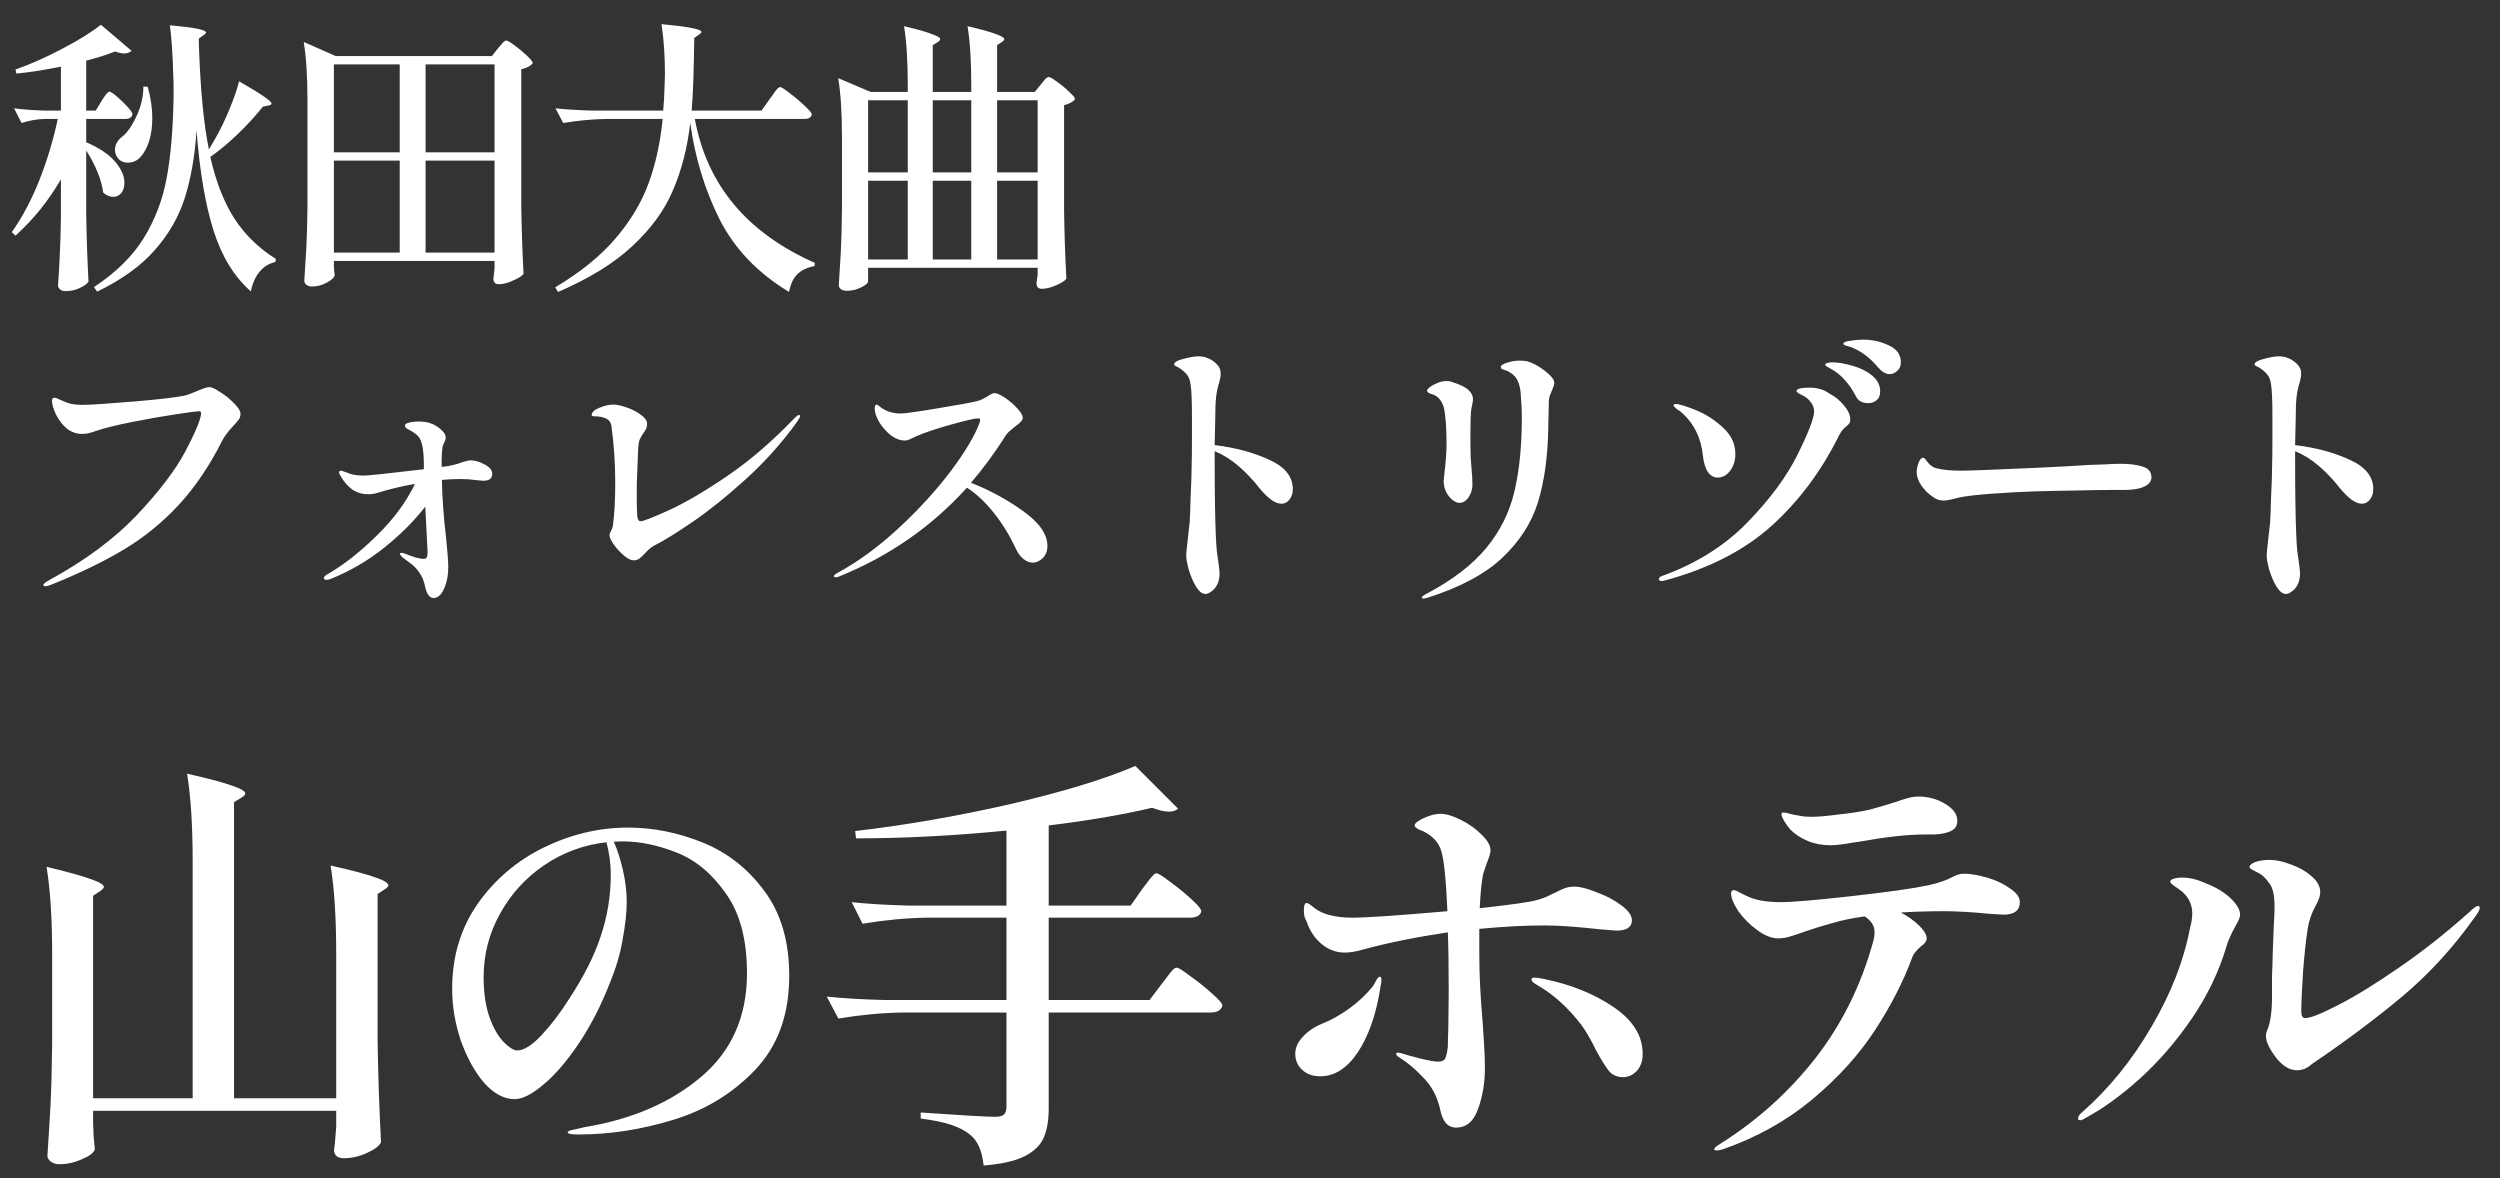
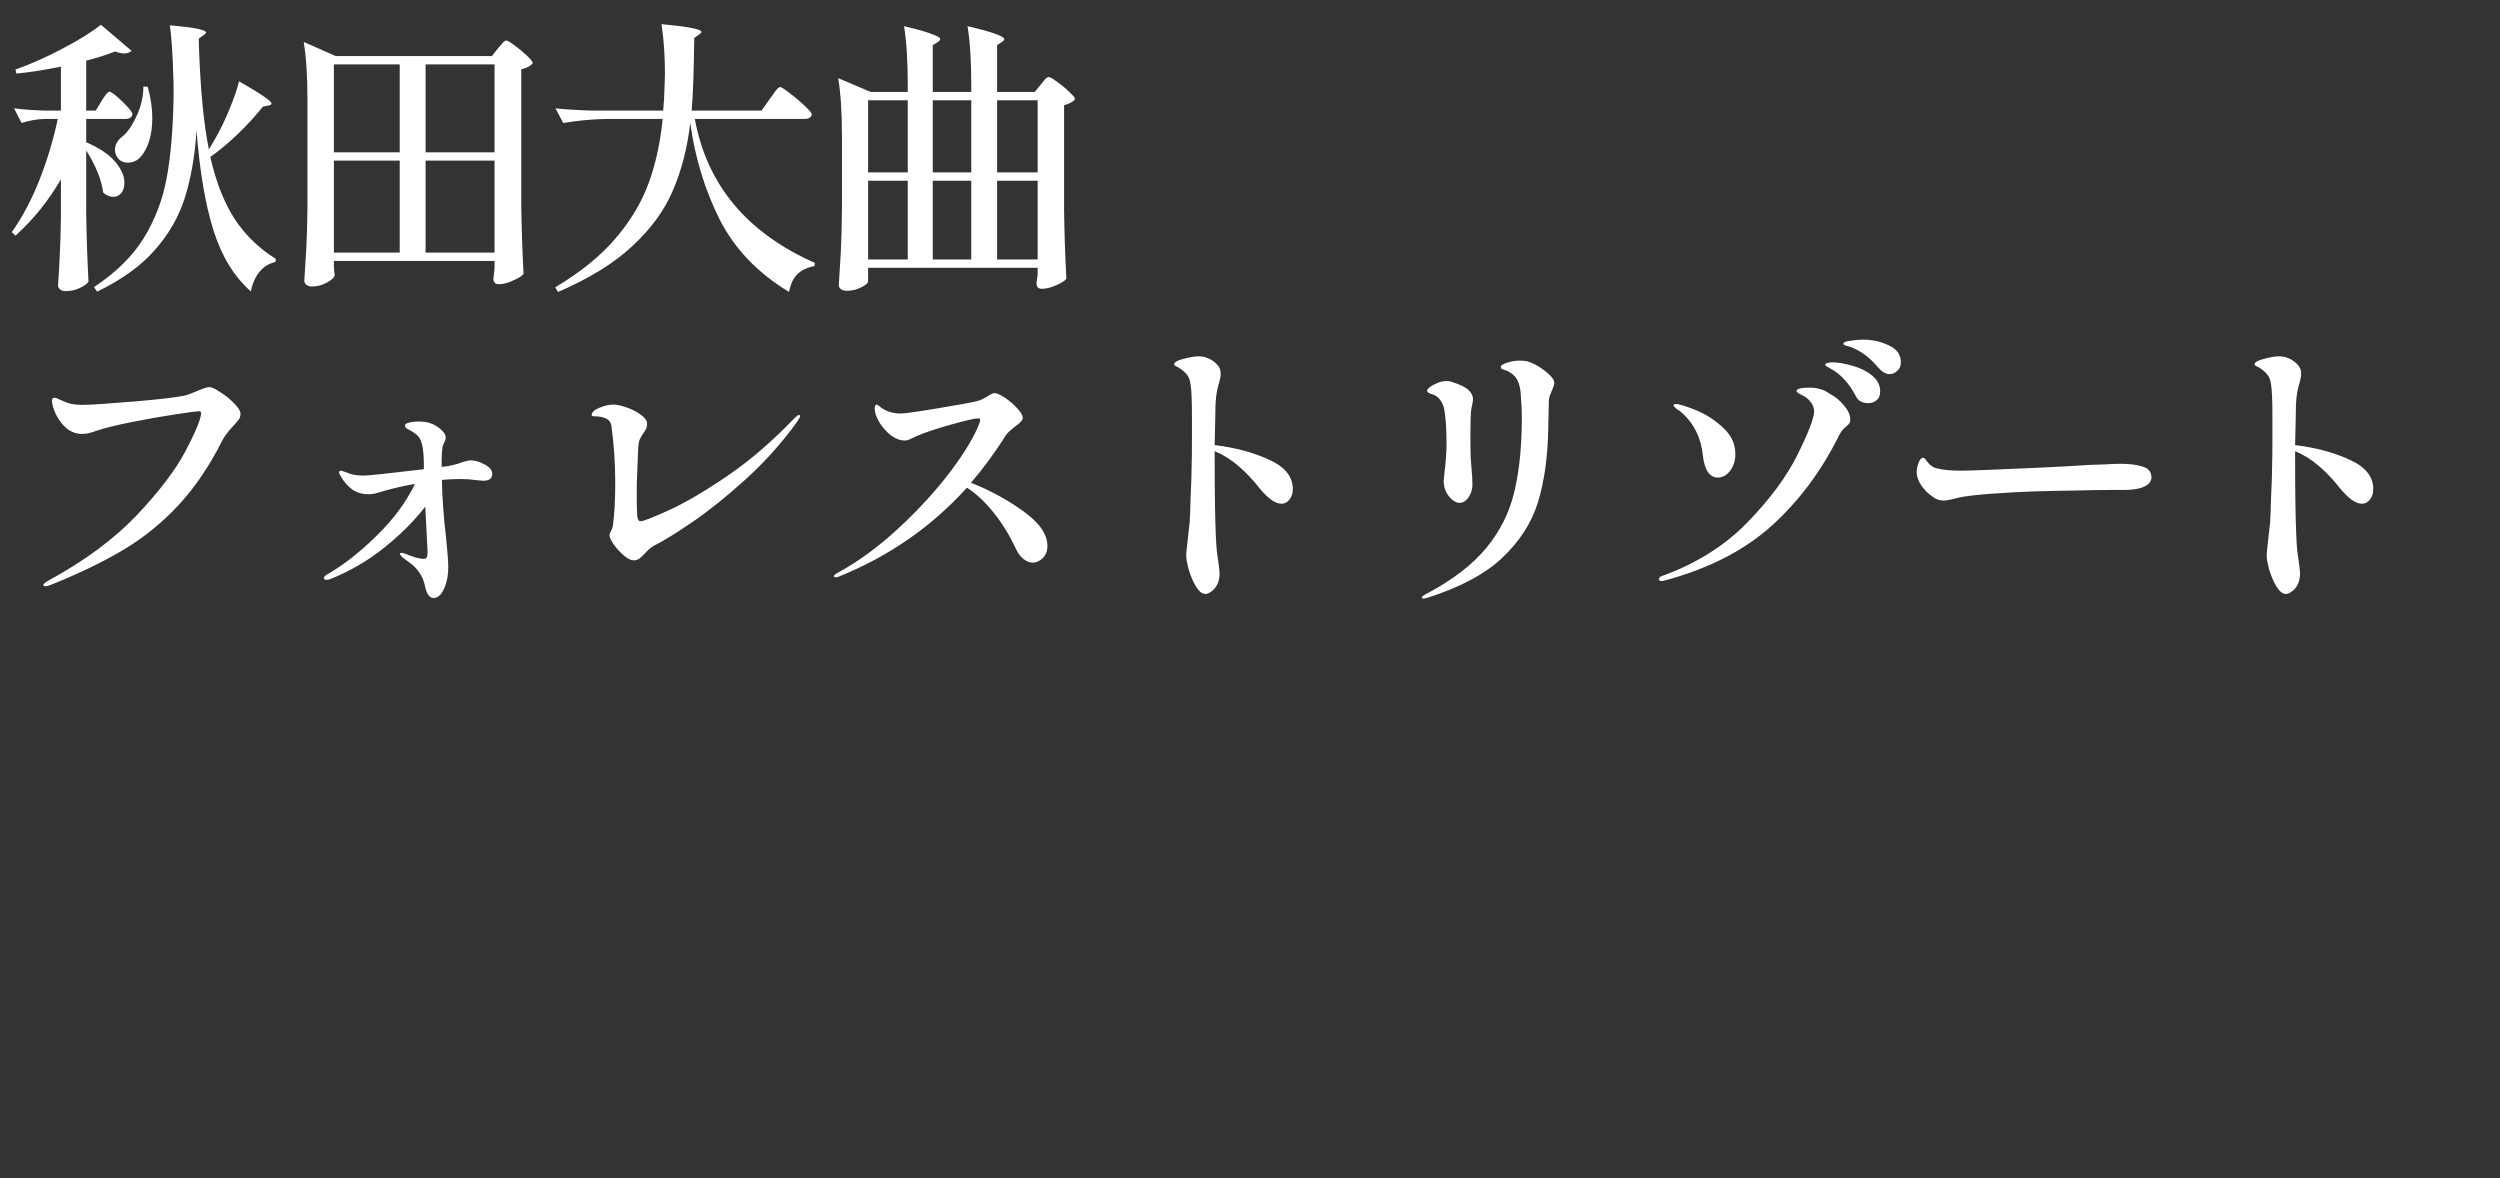
<svg xmlns="http://www.w3.org/2000/svg" width="87" height="41" viewBox="0 0 87 41" fill="none">
  <rect x="0" y="0" width="87" height="41" fill="#333333" stroke="none" />
  <path d="M3.53 3.52C3.55 3.486 3.58 3.44 3.62 3.38C3.667 3.313 3.703 3.266 3.73 3.24C3.757 3.206 3.783 3.19 3.81 3.19C3.85 3.19 3.937 3.246 4.07 3.36C4.203 3.473 4.327 3.593 4.44 3.72C4.553 3.846 4.61 3.933 4.61 3.98C4.583 4.086 4.5 4.14 4.36 4.14H3V4.95C3.46 5.15 3.797 5.376 4.01 5.63C4.223 5.883 4.33 6.126 4.33 6.36C4.33 6.506 4.293 6.626 4.22 6.72C4.147 6.806 4.053 6.85 3.94 6.85C3.813 6.85 3.697 6.8 3.59 6.7C3.563 6.48 3.497 6.24 3.39 5.98C3.283 5.72 3.153 5.473 3 5.24V7.45C3.013 8.276 3.04 9.06 3.08 9.8C3.027 9.88 2.927 9.953 2.78 10.02C2.64 10.093 2.47 10.13 2.27 10.13C2.197 10.13 2.137 10.11 2.09 10.07C2.043 10.03 2.02 9.983 2.02 9.93C2.047 9.57 2.067 9.216 2.08 8.87C2.1 8.523 2.113 8.08 2.12 7.54V6.24C1.693 6.98 1.167 7.633 0.54 8.2L0.41 8.08C0.777 7.56 1.097 6.956 1.37 6.27C1.643 5.576 1.857 4.866 2.01 4.14H1.55C1.29 4.146 1.023 4.193 0.75 4.28L0.49 3.77C0.79 3.81 1.157 3.836 1.59 3.85H2.12V2.32C1.52 2.44 1.003 2.52 0.57 2.56L0.54 2.42C1.067 2.233 1.613 1.99 2.18 1.69C2.753 1.39 3.197 1.113 3.51 0.86L4.58 1.77C4.507 1.83 4.423 1.86 4.33 1.86C4.23 1.86 4.123 1.836 4.01 1.79C3.71 1.91 3.373 2.016 3 2.11V3.85H3.33L3.53 3.52ZM7.51 4.79C7.677 4.496 7.837 4.163 7.99 3.79C8.143 3.416 8.253 3.096 8.32 2.83C8.74 3.07 9.033 3.25 9.2 3.37C9.367 3.483 9.45 3.563 9.45 3.61C9.45 3.636 9.417 3.656 9.35 3.67L9.15 3.71C8.883 4.043 8.59 4.363 8.27 4.67C7.95 4.976 7.633 5.24 7.32 5.46C7.507 6.3 7.78 7.006 8.14 7.58C8.507 8.153 8.993 8.63 9.6 9.01L9.58 9.12C9.36 9.166 9.177 9.28 9.03 9.46C8.883 9.64 8.783 9.866 8.73 10.14C8.15 9.633 7.717 8.926 7.43 8.02C7.143 7.106 6.947 5.946 6.84 4.54C6.78 5.44 6.643 6.223 6.43 6.89C6.217 7.556 5.867 8.163 5.38 8.71C4.9 9.256 4.233 9.736 3.38 10.15L3.27 9.99C4.03 9.49 4.607 8.923 5 8.29C5.393 7.65 5.66 6.953 5.8 6.2C5.94 5.44 6.02 4.516 6.04 3.43C6.047 3.07 6.037 2.62 6.01 2.08C5.983 1.54 5.95 1.14 5.91 0.88C6.75 0.953 7.17 1.036 7.17 1.13C7.17 1.156 7.143 1.186 7.09 1.22L6.92 1.34V1.54C6.973 3.113 7.09 4.333 7.27 5.2L7.51 4.79ZM5.14 3.02C5.247 3.406 5.3 3.77 5.3 4.11C5.3 4.41 5.263 4.676 5.19 4.91C5.117 5.136 5.02 5.316 4.9 5.45C4.78 5.59 4.63 5.66 4.45 5.66C4.27 5.66 4.14 5.586 4.06 5.44C4.02 5.366 4 5.293 4 5.22C4 5.026 4.103 4.856 4.31 4.71C4.483 4.543 4.64 4.3 4.78 3.98C4.92 3.66 4.99 3.336 4.99 3.01L5.14 3.02ZM11.62 9.26C11.627 9.326 11.63 9.386 11.63 9.44C11.637 9.5 11.643 9.54 11.65 9.56C11.637 9.653 11.547 9.743 11.38 9.83C11.22 9.923 11.047 9.97 10.86 9.97C10.78 9.97 10.713 9.95 10.66 9.91C10.613 9.87 10.59 9.823 10.59 9.77C10.617 9.376 10.64 8.996 10.66 8.63C10.68 8.256 10.693 7.77 10.7 7.17V3.51C10.7 2.67 10.657 1.986 10.57 1.46L11.68 1.95H17.12L17.33 1.68C17.363 1.646 17.41 1.593 17.47 1.52C17.53 1.446 17.58 1.41 17.62 1.41C17.66 1.41 17.757 1.466 17.91 1.58C18.063 1.693 18.207 1.813 18.34 1.94C18.473 2.066 18.54 2.153 18.54 2.2C18.473 2.293 18.34 2.363 18.14 2.41V7.18C18.153 8.006 18.18 8.79 18.22 9.53C18.167 9.603 18.047 9.68 17.86 9.76C17.68 9.846 17.513 9.89 17.36 9.89C17.233 9.89 17.17 9.823 17.17 9.69C17.17 9.69 17.183 9.576 17.21 9.35V9.08H11.62V9.26ZM13.91 5.3V2.24H11.62V5.3H13.91ZM17.21 5.3V2.24H14.81V5.3H17.21ZM13.91 5.59H11.62V8.79H13.91V5.59ZM14.81 5.59V8.79H17.21V5.59H14.81ZM26.79 3.44C26.823 3.4 26.867 3.34 26.92 3.26C26.973 3.18 27.017 3.123 27.05 3.09C27.09 3.05 27.123 3.03 27.15 3.03C27.19 3.03 27.3 3.1 27.48 3.24C27.667 3.38 27.84 3.526 28 3.68C28.167 3.833 28.25 3.933 28.25 3.98C28.23 4.086 28.143 4.14 27.99 4.14H24.18C24.6 6.433 25.993 8.103 28.36 9.15L28.34 9.26C28.093 9.306 27.897 9.4 27.75 9.54C27.603 9.686 27.507 9.893 27.46 10.16C26.367 9.5 25.56 8.656 25.04 7.63C24.527 6.603 24.187 5.486 24.02 4.28C23.92 5.146 23.72 5.926 23.42 6.62C23.127 7.313 22.657 7.96 22.01 8.56C21.37 9.16 20.507 9.693 19.42 10.16L19.32 10C20.193 9.48 20.89 8.916 21.41 8.31C21.937 7.696 22.323 7.053 22.57 6.38C22.817 5.706 22.98 4.96 23.06 4.14H21.1C20.627 4.146 20.127 4.193 19.6 4.28L19.33 3.77C19.697 3.81 20.14 3.836 20.66 3.85H23.08C23.1 3.65 23.117 3.34 23.13 2.92L23.14 2.57C23.14 1.943 23.1 1.366 23.02 0.84C23.947 0.926 24.41 1.016 24.41 1.11C24.41 1.136 24.383 1.166 24.33 1.2L24.16 1.32C24.147 2.466 24.117 3.31 24.07 3.85H26.5L26.79 3.44ZM36.22 2.94C36.24 2.92 36.27 2.883 36.31 2.83C36.35 2.776 36.383 2.74 36.41 2.72C36.443 2.693 36.473 2.68 36.5 2.68C36.54 2.68 36.637 2.736 36.79 2.85C36.943 2.956 37.083 3.073 37.21 3.2C37.343 3.32 37.41 3.403 37.41 3.45C37.357 3.536 37.23 3.606 37.03 3.66V7.35C37.043 8.176 37.07 8.96 37.11 9.7C37.057 9.773 36.937 9.85 36.75 9.93C36.57 10.01 36.403 10.05 36.25 10.05C36.13 10.05 36.07 9.983 36.07 9.85C36.07 9.85 36.083 9.756 36.11 9.57V9.32H30.21V9.79C30.21 9.85 30.13 9.92 29.97 10C29.81 10.08 29.64 10.12 29.46 10.12C29.38 10.12 29.313 10.1 29.26 10.06C29.213 10.02 29.19 9.973 29.19 9.92C29.217 9.526 29.24 9.146 29.26 8.78C29.28 8.406 29.293 7.92 29.3 7.32V4.77C29.3 3.93 29.257 3.246 29.17 2.72L30.3 3.2H31.59V2.96C31.59 2.12 31.547 1.436 31.46 0.91C31.933 1.023 32.26 1.116 32.44 1.19C32.627 1.256 32.72 1.313 32.72 1.36C32.72 1.393 32.693 1.426 32.64 1.46L32.46 1.57V3.2H33.8V2.96C33.8 2.12 33.757 1.436 33.67 0.91C34.15 1.023 34.483 1.116 34.67 1.19C34.857 1.256 34.95 1.316 34.95 1.37C34.95 1.39 34.923 1.42 34.87 1.46L34.7 1.57V3.2H36.01L36.22 2.94ZM31.59 6V3.49H30.21V6H31.59ZM33.8 6V3.49H32.46V6H33.8ZM36.11 6V3.49H34.7V6H36.11ZM31.59 6.29H30.21V9.03H31.59V6.29ZM33.8 9.03V6.29H32.46V9.03H33.8ZM34.7 6.29V9.03H36.11V6.29H34.7ZM1.58 20.4C1.533 20.4 1.51 20.387 1.51 20.36C1.51 20.32 1.577 20.263 1.71 20.19C2.957 19.51 3.973 18.756 4.76 17.93C5.547 17.096 6.113 16.35 6.46 15.69C6.807 15.03 6.987 14.593 7 14.38C7 14.333 6.973 14.31 6.92 14.31C6.86 14.31 6.587 14.347 6.1 14.42C5.62 14.493 5.11 14.583 4.57 14.69C4.037 14.796 3.603 14.906 3.27 15.02C3.13 15.073 2.993 15.1 2.86 15.1C2.66 15.1 2.48 15.037 2.32 14.91C2.173 14.783 2.05 14.623 1.95 14.43C1.857 14.23 1.81 14.07 1.81 13.95C1.81 13.877 1.837 13.84 1.89 13.84C1.93 13.84 2.003 13.867 2.11 13.92C2.27 13.993 2.4 14.04 2.5 14.06C2.607 14.08 2.727 14.09 2.86 14.09C3.127 14.09 3.737 14.05 4.69 13.97C5.643 13.89 6.243 13.816 6.49 13.75C6.577 13.723 6.69 13.68 6.83 13.62C7.057 13.52 7.21 13.47 7.29 13.47C7.363 13.47 7.49 13.53 7.67 13.65C7.85 13.763 8.01 13.893 8.15 14.04C8.297 14.187 8.37 14.306 8.37 14.4C8.37 14.473 8.35 14.54 8.31 14.6C8.27 14.653 8.203 14.73 8.11 14.83C7.937 15.017 7.813 15.18 7.74 15.32C7.3 16.2 6.793 16.95 6.22 17.57C5.653 18.183 5.013 18.703 4.3 19.13C3.587 19.556 2.737 19.966 1.75 20.36C1.677 20.387 1.62 20.4 1.58 20.4ZM16.37 16.02C16.523 16.02 16.687 16.067 16.86 16.16C17.04 16.253 17.13 16.363 17.13 16.49C17.13 16.65 17.027 16.73 16.82 16.73C16.787 16.73 16.71 16.723 16.59 16.71C16.403 16.683 16.22 16.67 16.04 16.67C15.82 16.67 15.6 16.68 15.38 16.7V16.74C15.387 17.3 15.433 17.947 15.52 18.68C15.573 19.2 15.6 19.547 15.6 19.72C15.6 20.02 15.55 20.276 15.45 20.49C15.357 20.703 15.237 20.81 15.09 20.81C15.023 20.81 14.97 20.783 14.93 20.73C14.897 20.697 14.87 20.653 14.85 20.6C14.83 20.553 14.813 20.5 14.8 20.44C14.78 20.34 14.753 20.247 14.72 20.16C14.687 20.073 14.633 19.98 14.56 19.88C14.48 19.767 14.377 19.666 14.25 19.58C14.13 19.493 14.047 19.43 14 19.39C13.947 19.337 13.92 19.3 13.92 19.28C13.92 19.253 13.94 19.24 13.98 19.24C14.013 19.24 14.053 19.25 14.1 19.27C14.213 19.317 14.333 19.36 14.46 19.4C14.587 19.433 14.677 19.45 14.73 19.45C14.79 19.45 14.83 19.433 14.85 19.4C14.87 19.36 14.88 19.3 14.88 19.22L14.86 18.82L14.8 17.63C14.42 18.123 13.943 18.6 13.37 19.06C12.803 19.513 12.18 19.877 11.5 20.15C11.447 20.17 11.397 20.18 11.35 20.18C11.323 20.18 11.303 20.173 11.29 20.16C11.277 20.146 11.27 20.133 11.27 20.12C11.27 20.08 11.303 20.04 11.37 20C11.95 19.666 12.53 19.213 13.11 18.64C13.697 18.067 14.14 17.466 14.44 16.84C13.98 16.92 13.547 17.023 13.14 17.15C13.04 17.183 12.927 17.2 12.8 17.2C12.613 17.2 12.44 17.15 12.28 17.05C12.127 16.943 11.993 16.797 11.88 16.61C11.827 16.537 11.8 16.48 11.8 16.44C11.8 16.4 11.82 16.38 11.86 16.38C11.887 16.38 11.913 16.387 11.94 16.4C11.973 16.413 12.013 16.427 12.06 16.44C12.207 16.513 12.403 16.55 12.65 16.55C12.817 16.55 13.517 16.477 14.75 16.33V16.19C14.75 15.95 14.737 15.746 14.71 15.58C14.683 15.413 14.633 15.283 14.56 15.19C14.48 15.103 14.373 15.027 14.24 14.96C14.14 14.913 14.09 14.863 14.09 14.81C14.097 14.763 14.143 14.73 14.23 14.71C14.317 14.683 14.43 14.67 14.57 14.67C14.737 14.67 14.873 14.69 14.98 14.73C15.087 14.763 15.193 14.823 15.3 14.91C15.44 15.017 15.51 15.123 15.51 15.23C15.51 15.283 15.497 15.333 15.47 15.38C15.437 15.44 15.413 15.496 15.4 15.55C15.393 15.603 15.387 15.67 15.38 15.75C15.367 15.957 15.363 16.123 15.37 16.25C15.55 16.23 15.67 16.21 15.73 16.19C15.863 16.163 15.987 16.127 16.1 16.08C16.233 16.04 16.323 16.02 16.37 16.02ZM22.05 19.5C21.957 19.5 21.843 19.443 21.71 19.33C21.577 19.216 21.46 19.09 21.36 18.95C21.26 18.803 21.21 18.697 21.21 18.63C21.21 18.59 21.227 18.54 21.26 18.48C21.3 18.413 21.323 18.35 21.33 18.29C21.383 17.896 21.41 17.4 21.41 16.8C21.41 16.133 21.367 15.48 21.28 14.84C21.26 14.7 21.193 14.607 21.08 14.56C20.973 14.513 20.86 14.49 20.74 14.49C20.64 14.49 20.59 14.476 20.59 14.45C20.59 14.35 20.68 14.263 20.86 14.19C21.04 14.117 21.197 14.08 21.33 14.08C21.463 14.08 21.623 14.113 21.81 14.18C22.003 14.246 22.17 14.333 22.31 14.44C22.45 14.54 22.52 14.643 22.52 14.75C22.52 14.81 22.51 14.863 22.49 14.91C22.47 14.957 22.437 15.01 22.39 15.07C22.337 15.15 22.293 15.226 22.26 15.3C22.233 15.373 22.217 15.463 22.21 15.57L22.19 16.07L22.16 16.84V17.38C22.16 17.593 22.163 17.743 22.17 17.83C22.17 18.037 22.21 18.14 22.29 18.14C22.383 18.14 22.717 18.01 23.29 17.75C23.87 17.483 24.55 17.083 25.33 16.55C26.11 16.017 26.88 15.353 27.64 14.56C27.72 14.48 27.777 14.44 27.81 14.44C27.83 14.44 27.84 14.457 27.84 14.49C27.84 14.51 27.827 14.54 27.8 14.58C27.78 14.62 27.757 14.656 27.73 14.69C27.217 15.403 26.63 16.06 25.97 16.66C25.31 17.26 24.693 17.756 24.12 18.15C23.547 18.543 23.093 18.823 22.76 18.99C22.653 19.05 22.55 19.137 22.45 19.25C22.377 19.33 22.31 19.393 22.25 19.44C22.19 19.48 22.123 19.5 22.05 19.5ZM33.79 16.8C34.45 17.06 35.057 17.39 35.61 17.79C36.17 18.19 36.45 18.593 36.45 19C36.45 19.173 36.397 19.313 36.29 19.42C36.183 19.526 36.067 19.58 35.94 19.58C35.827 19.58 35.713 19.533 35.6 19.44C35.493 19.346 35.403 19.216 35.33 19.05C35.123 18.61 34.873 18.206 34.58 17.84C34.287 17.473 33.977 17.183 33.65 16.97C32.423 18.33 30.933 19.363 29.18 20.07C29.14 20.083 29.107 20.09 29.08 20.09C29.04 20.09 29.02 20.076 29.02 20.05C29.02 20.023 29.06 19.986 29.14 19.94C29.853 19.553 30.557 19.04 31.25 18.4C31.95 17.753 32.553 17.096 33.06 16.43C33.567 15.757 33.907 15.193 34.08 14.74C34.1 14.68 34.11 14.636 34.11 14.61C34.11 14.576 34.083 14.56 34.03 14.56C33.923 14.56 33.607 14.633 33.08 14.78C32.56 14.927 32.18 15.053 31.94 15.16C31.887 15.18 31.813 15.213 31.72 15.26C31.633 15.306 31.557 15.33 31.49 15.33C31.323 15.33 31.157 15.267 30.99 15.14C30.83 15.007 30.697 14.853 30.59 14.68C30.49 14.5 30.44 14.347 30.44 14.22C30.44 14.127 30.463 14.08 30.51 14.08C30.53 14.08 30.57 14.107 30.63 14.16C30.69 14.207 30.753 14.246 30.82 14.28C30.98 14.353 31.157 14.39 31.35 14.39C31.483 14.39 31.91 14.33 32.63 14.21C33.357 14.09 33.813 14.007 34 13.96C34.107 13.933 34.23 13.877 34.37 13.79C34.483 13.716 34.56 13.68 34.6 13.68C34.687 13.68 34.81 13.733 34.97 13.84C35.13 13.947 35.273 14.07 35.4 14.21C35.527 14.343 35.59 14.453 35.59 14.54C35.59 14.586 35.567 14.633 35.52 14.68C35.48 14.726 35.417 14.78 35.33 14.84C35.27 14.886 35.21 14.937 35.15 14.99C35.09 15.037 35.043 15.086 35.01 15.14C34.617 15.76 34.21 16.313 33.79 16.8ZM42.27 15.49C42.99 15.576 43.623 15.746 44.17 16C44.717 16.247 44.99 16.587 44.99 17.02C44.99 17.166 44.95 17.29 44.87 17.39C44.797 17.483 44.703 17.53 44.59 17.53C44.383 17.53 44.133 17.353 43.84 17C43.593 16.686 43.343 16.423 43.09 16.21C42.843 15.996 42.57 15.826 42.27 15.7V15.83C42.27 16.556 42.273 17.1 42.28 17.46C42.293 18.353 42.317 18.94 42.35 19.22C42.41 19.607 42.44 19.853 42.44 19.96C42.44 20.107 42.413 20.233 42.36 20.34C42.307 20.447 42.24 20.526 42.16 20.58C42.08 20.64 42.01 20.67 41.95 20.67C41.837 20.67 41.727 20.583 41.62 20.41C41.52 20.243 41.437 20.05 41.37 19.83C41.31 19.61 41.28 19.443 41.28 19.33C41.28 19.283 41.293 19.14 41.32 18.9C41.36 18.553 41.387 18.313 41.4 18.18C41.413 17.98 41.423 17.716 41.43 17.39C41.443 17.056 41.453 16.813 41.46 16.66L41.47 16.18C41.477 15.973 41.48 15.673 41.48 15.28V14.48C41.48 13.927 41.463 13.553 41.43 13.36C41.41 13.213 41.363 13.1 41.29 13.02C41.223 12.94 41.127 12.86 41 12.78C40.98 12.773 40.95 12.76 40.91 12.74C40.877 12.72 40.86 12.7 40.86 12.68C40.86 12.607 40.967 12.543 41.18 12.49C41.4 12.43 41.577 12.4 41.71 12.4C41.95 12.4 42.163 12.493 42.35 12.68C42.437 12.767 42.48 12.873 42.48 13C42.48 13.086 42.463 13.187 42.43 13.3C42.377 13.466 42.34 13.64 42.32 13.82C42.3 13.993 42.29 14.26 42.29 14.62L42.27 15.49ZM49.53 20.83C49.497 20.83 49.48 20.817 49.48 20.79C49.48 20.763 49.537 20.72 49.65 20.66C50.557 20.18 51.25 19.646 51.73 19.06C52.21 18.473 52.533 17.823 52.7 17.11C52.873 16.39 52.96 15.523 52.96 14.51C52.96 14.303 52.947 14.033 52.92 13.7C52.913 13.566 52.887 13.437 52.84 13.31C52.793 13.183 52.72 13.083 52.62 13.01C52.54 12.95 52.467 12.91 52.4 12.89C52.333 12.863 52.287 12.847 52.26 12.84C52.24 12.826 52.23 12.803 52.23 12.77C52.23 12.716 52.303 12.666 52.45 12.62C52.597 12.573 52.743 12.55 52.89 12.55C52.963 12.55 53.047 12.556 53.14 12.57C53.36 12.636 53.573 12.753 53.78 12.92C53.987 13.08 54.09 13.216 54.09 13.33C54.09 13.377 54.063 13.46 54.01 13.58C53.983 13.64 53.957 13.707 53.93 13.78C53.91 13.847 53.9 13.91 53.9 13.97L53.89 14.46C53.883 14.566 53.88 14.723 53.88 14.93C53.86 15.916 53.74 16.767 53.52 17.48C53.3 18.193 52.887 18.837 52.28 19.41C51.68 19.977 50.813 20.44 49.68 20.8C49.62 20.82 49.57 20.83 49.53 20.83ZM50.78 17.5C50.713 17.5 50.637 17.466 50.55 17.4C50.463 17.333 50.39 17.243 50.33 17.13C50.27 17.01 50.24 16.88 50.24 16.74L50.26 16.53C50.313 16.07 50.34 15.713 50.34 15.46C50.34 14.88 50.307 14.447 50.24 14.16C50.16 13.913 50.017 13.763 49.81 13.71C49.763 13.697 49.727 13.68 49.7 13.66C49.673 13.64 49.66 13.62 49.66 13.6C49.66 13.566 49.693 13.523 49.76 13.47C49.833 13.416 49.92 13.37 50.02 13.33C50.127 13.283 50.233 13.26 50.34 13.26C50.42 13.26 50.49 13.273 50.55 13.3C50.823 13.386 51.01 13.48 51.11 13.58C51.21 13.673 51.26 13.78 51.26 13.9C51.26 13.953 51.25 14.017 51.23 14.09C51.217 14.156 51.207 14.21 51.2 14.25C51.18 14.383 51.17 14.67 51.17 15.11C51.17 15.476 51.173 15.746 51.18 15.92L51.21 16.32C51.23 16.506 51.24 16.69 51.24 16.87C51.24 17.023 51.197 17.166 51.11 17.3C51.023 17.433 50.913 17.5 50.78 17.5ZM65.76 13.02C65.627 13.02 65.497 12.947 65.37 12.8C65.21 12.613 65.067 12.473 64.94 12.38C64.82 12.28 64.67 12.19 64.49 12.11C64.423 12.083 64.363 12.063 64.31 12.05C64.263 12.037 64.223 12.023 64.19 12.01C64.163 11.996 64.15 11.98 64.15 11.96C64.15 11.913 64.227 11.88 64.38 11.86C64.533 11.833 64.687 11.82 64.84 11.82C65.16 11.82 65.457 11.886 65.73 12.02C66.01 12.146 66.15 12.343 66.15 12.61C66.15 12.736 66.107 12.836 66.02 12.91C65.94 12.983 65.853 13.02 65.76 13.02ZM65.01 14.03C64.917 14.03 64.83 14.01 64.75 13.97C64.67 13.923 64.61 13.853 64.57 13.76C64.463 13.56 64.347 13.39 64.22 13.25C64.1 13.103 63.947 12.973 63.76 12.86C63.727 12.84 63.69 12.82 63.65 12.8C63.61 12.78 63.577 12.76 63.55 12.74C63.53 12.72 63.52 12.7 63.52 12.68C63.52 12.66 63.547 12.643 63.6 12.63C63.653 12.617 63.703 12.61 63.75 12.61C63.963 12.61 64.203 12.65 64.47 12.73C64.737 12.803 64.963 12.916 65.15 13.07C65.337 13.223 65.43 13.406 65.43 13.62C65.43 13.76 65.387 13.863 65.3 13.93C65.22 13.996 65.123 14.03 65.01 14.03ZM57.82 20.22C57.793 20.22 57.77 20.213 57.75 20.2C57.737 20.186 57.73 20.17 57.73 20.15C57.73 20.103 57.77 20.067 57.85 20.04C59.043 19.607 60.033 18.983 60.82 18.17C61.607 17.357 62.187 16.57 62.56 15.81C62.94 15.043 63.13 14.546 63.13 14.32C63.13 14.193 63.09 14.083 63.01 13.99C62.937 13.89 62.843 13.813 62.73 13.76C62.67 13.733 62.62 13.707 62.58 13.68C62.54 13.653 62.52 13.63 62.52 13.61C62.52 13.53 62.673 13.49 62.98 13.49C63.247 13.49 63.477 13.56 63.67 13.7C63.863 13.8 64.03 13.937 64.17 14.11C64.317 14.283 64.39 14.447 64.39 14.6C64.39 14.653 64.38 14.697 64.36 14.73C64.34 14.757 64.307 14.79 64.26 14.83C64.153 14.91 64.067 15.017 64 15.15C63.387 16.39 62.603 17.44 61.65 18.3C60.703 19.153 59.467 19.787 57.94 20.2C57.893 20.213 57.853 20.22 57.82 20.22ZM59.77 16.62C59.637 16.62 59.523 16.553 59.43 16.42C59.343 16.287 59.287 16.096 59.26 15.85C59.2 15.257 58.967 14.77 58.56 14.39C58.513 14.343 58.447 14.293 58.36 14.24C58.28 14.18 58.24 14.136 58.24 14.11C58.24 14.076 58.263 14.06 58.31 14.06C58.43 14.06 58.663 14.13 59.01 14.27C59.357 14.41 59.673 14.613 59.96 14.88C60.247 15.14 60.39 15.447 60.39 15.8C60.39 16.026 60.33 16.22 60.21 16.38C60.09 16.54 59.943 16.62 59.77 16.62ZM67.66 17.42C67.58 17.42 67.507 17.41 67.44 17.39C67.373 17.363 67.3 17.32 67.22 17.26C67.093 17.173 66.973 17.05 66.86 16.89C66.753 16.73 66.7 16.576 66.7 16.43C66.7 16.343 66.72 16.24 66.76 16.12C66.807 15.993 66.86 15.93 66.92 15.93C66.96 15.93 67 15.963 67.04 16.03C67.147 16.183 67.27 16.273 67.41 16.3C67.617 16.353 67.893 16.38 68.24 16.38C68.5 16.38 69.38 16.346 70.88 16.28C71.707 16.24 72.313 16.206 72.7 16.18C72.853 16.173 73.04 16.166 73.26 16.16C73.48 16.146 73.663 16.14 73.81 16.14C74.117 16.14 74.37 16.173 74.57 16.24C74.77 16.3 74.87 16.423 74.87 16.61C74.87 16.73 74.803 16.83 74.67 16.91C74.537 16.983 74.363 17.026 74.15 17.04C74.123 17.04 74.06 17.043 73.96 17.05C73.86 17.05 73.703 17.05 73.49 17.05C73.177 17.05 72.757 17.056 72.23 17.07C71.71 17.076 71.233 17.087 70.8 17.1C70.367 17.113 69.873 17.14 69.32 17.18C68.773 17.22 68.383 17.267 68.15 17.32L67.95 17.37C67.817 17.403 67.72 17.42 67.66 17.42ZM79.87 15.49C80.59 15.576 81.223 15.746 81.77 16C82.317 16.247 82.59 16.587 82.59 17.02C82.59 17.166 82.55 17.29 82.47 17.39C82.397 17.483 82.303 17.53 82.19 17.53C81.983 17.53 81.733 17.353 81.44 17C81.193 16.686 80.943 16.423 80.69 16.21C80.443 15.996 80.17 15.826 79.87 15.7V15.83C79.87 16.556 79.873 17.1 79.88 17.46C79.893 18.353 79.917 18.94 79.95 19.22C80.01 19.607 80.04 19.853 80.04 19.96C80.04 20.107 80.013 20.233 79.96 20.34C79.907 20.447 79.84 20.526 79.76 20.58C79.68 20.64 79.61 20.67 79.55 20.67C79.437 20.67 79.327 20.583 79.22 20.41C79.12 20.243 79.037 20.05 78.97 19.83C78.91 19.61 78.88 19.443 78.88 19.33C78.88 19.283 78.893 19.14 78.92 18.9C78.96 18.553 78.987 18.313 79 18.18C79.013 17.98 79.023 17.716 79.03 17.39C79.043 17.056 79.053 16.813 79.06 16.66L79.07 16.18C79.077 15.973 79.08 15.673 79.08 15.28V14.48C79.08 13.927 79.063 13.553 79.03 13.36C79.01 13.213 78.963 13.1 78.89 13.02C78.823 12.94 78.727 12.86 78.6 12.78C78.58 12.773 78.55 12.76 78.51 12.74C78.477 12.72 78.46 12.7 78.46 12.68C78.46 12.607 78.567 12.543 78.78 12.49C79 12.43 79.177 12.4 79.31 12.4C79.55 12.4 79.763 12.493 79.95 12.68C80.037 12.767 80.08 12.873 80.08 13C80.08 13.086 80.063 13.187 80.03 13.3C79.977 13.466 79.94 13.64 79.92 13.82C79.9 13.993 79.89 14.26 79.89 14.62L79.87 15.49Z" fill="white" />
-   <path d="M11.7 33.195C11.7 31.935 11.635 30.91 11.505 30.12C12.265 30.29 12.79 30.43 13.08 30.54C13.37 30.64 13.515 30.73 13.515 30.81C13.515 30.85 13.475 30.895 13.395 30.945L13.14 31.11V36.225C13.16 37.465 13.2 38.64 13.26 39.75C13.2 39.88 13.035 40.005 12.765 40.125C12.505 40.245 12.24 40.305 11.97 40.305C11.74 40.305 11.625 40.205 11.625 40.005C11.645 39.905 11.67 39.64 11.7 39.21V38.655H3.24V39.135C3.25 39.235 3.255 39.36 3.255 39.51L3.3 39.99C3.27 40.11 3.125 40.225 2.865 40.335C2.605 40.455 2.34 40.515 2.07 40.515C1.95 40.515 1.85 40.485 1.77 40.425C1.69 40.365 1.65 40.295 1.65 40.215C1.69 39.625 1.725 39.055 1.755 38.505C1.785 37.945 1.805 37.215 1.815 36.315V33.24C1.815 31.98 1.75 30.955 1.62 30.165C2.37 30.345 2.89 30.49 3.18 30.6C3.47 30.7 3.615 30.79 3.615 30.87C3.615 30.9 3.575 30.945 3.495 31.005L3.24 31.17V38.22H6.705V30C6.705 28.74 6.64 27.715 6.51 26.925C7.27 27.095 7.795 27.235 8.085 27.345C8.385 27.445 8.535 27.535 8.535 27.615C8.535 27.655 8.495 27.7 8.415 27.75L8.145 27.915V38.22H11.7V33.195ZM21.855 28.8C22.735 28.8 23.605 28.975 24.465 29.325C25.325 29.675 26.04 30.24 26.61 31.02C27.18 31.79 27.465 32.77 27.465 33.96C27.465 35.31 27.07 36.4 26.28 37.23C25.5 38.05 24.55 38.63 23.43 38.97C22.32 39.31 21.22 39.48 20.13 39.48C19.88 39.48 19.755 39.455 19.755 39.405C19.755 39.365 19.845 39.33 20.025 39.3C20.205 39.26 20.31 39.235 20.34 39.225C21.99 38.955 23.345 38.37 24.405 37.47C25.465 36.57 25.995 35.37 25.995 33.87C25.995 32.7 25.75 31.775 25.26 31.095C24.78 30.405 24.21 29.93 23.55 29.67C22.89 29.41 22.265 29.28 21.675 29.28C21.535 29.28 21.43 29.285 21.36 29.295C21.48 29.555 21.585 29.88 21.675 30.27C21.765 30.66 21.81 31.025 21.81 31.365C21.81 31.735 21.765 32.165 21.675 32.655C21.595 33.145 21.455 33.635 21.255 34.125C20.945 34.935 20.58 35.655 20.16 36.285C19.74 36.915 19.325 37.4 18.915 37.74C18.515 38.08 18.18 38.25 17.91 38.25C17.54 38.25 17.185 38.06 16.845 37.68C16.515 37.29 16.245 36.8 16.035 36.21C15.835 35.61 15.735 35.01 15.735 34.41C15.735 33.29 16.03 32.305 16.62 31.455C17.22 30.605 17.99 29.95 18.93 29.49C19.88 29.03 20.855 28.8 21.855 28.8ZM21.255 30.42C21.255 30.06 21.205 29.69 21.105 29.31C20.315 29.4 19.595 29.665 18.945 30.105C18.295 30.545 17.78 31.11 17.4 31.8C17.02 32.48 16.83 33.215 16.83 34.005C16.83 34.555 16.9 35.025 17.04 35.415C17.18 35.795 17.345 36.08 17.535 36.27C17.725 36.46 17.88 36.555 18 36.555C18.23 36.555 18.51 36.38 18.84 36.03C19.17 35.68 19.49 35.26 19.8 34.77C20.32 33.98 20.69 33.245 20.91 32.565C21.14 31.885 21.255 31.17 21.255 30.42ZM39.735 30.96C39.775 30.91 39.835 30.83 39.915 30.72C39.995 30.61 40.06 30.53 40.11 30.48C40.16 30.42 40.205 30.39 40.245 30.39C40.305 30.39 40.465 30.49 40.725 30.69C40.985 30.88 41.23 31.08 41.46 31.29C41.69 31.5 41.805 31.64 41.805 31.71C41.775 31.86 41.64 31.935 41.4 31.935H36.495V34.8H40.005L40.425 34.245C40.475 34.185 40.54 34.1 40.62 33.99C40.7 33.88 40.765 33.8 40.815 33.75C40.865 33.7 40.91 33.675 40.95 33.675C41.01 33.675 41.17 33.775 41.43 33.975C41.7 34.165 41.95 34.365 42.18 34.575C42.42 34.785 42.54 34.925 42.54 34.995C42.5 35.155 42.36 35.235 42.12 35.235H36.495V38.58C36.495 38.98 36.44 39.31 36.33 39.57C36.22 39.84 36 40.06 35.67 40.23C35.34 40.4 34.86 40.51 34.23 40.56C34.18 40.05 34.02 39.69 33.75 39.48C33.59 39.35 33.38 39.24 33.12 39.15C32.86 39.06 32.5 38.985 32.04 38.925V38.715C33.48 38.815 34.345 38.865 34.635 38.865C34.775 38.865 34.875 38.84 34.935 38.79C34.995 38.73 35.025 38.64 35.025 38.52V35.235H31.425C30.715 35.245 29.965 35.315 29.175 35.445L28.77 34.68C29.32 34.74 29.985 34.78 30.765 34.8H35.025V31.935H32.265C31.555 31.945 30.805 32.015 30.015 32.145L29.64 31.395C30.19 31.455 30.855 31.495 31.635 31.515H35.025V28.905C33.175 29.085 31.43 29.175 29.79 29.175L29.76 28.92C31.49 28.72 33.28 28.41 35.13 27.99C36.98 27.56 38.44 27.115 39.51 26.655L40.995 28.14C40.925 28.21 40.82 28.245 40.68 28.245C40.52 28.245 40.325 28.2 40.095 28.11C39.085 28.35 37.885 28.555 36.495 28.725V31.515H39.345L39.735 30.96ZM51.48 33.225C51.48 33.925 51.52 34.725 51.6 35.625C51.61 35.775 51.625 36.01 51.645 36.33C51.665 36.64 51.675 36.92 51.675 37.17C51.675 37.68 51.595 38.155 51.435 38.595C51.285 39.025 51.03 39.24 50.67 39.24C50.38 39.24 50.195 39.025 50.115 38.595C50.015 38.155 49.82 37.79 49.53 37.5C49.25 37.2 48.97 36.965 48.69 36.795C48.62 36.745 48.585 36.705 48.585 36.675C48.585 36.645 48.605 36.63 48.645 36.63L48.735 36.645C48.925 36.705 49.16 36.77 49.44 36.84C49.73 36.91 49.93 36.945 50.04 36.945C50.18 36.945 50.265 36.905 50.295 36.825C50.335 36.745 50.365 36.61 50.385 36.42C50.385 36.2 50.39 36.015 50.4 35.865L50.415 34.56C50.415 33.63 50.405 32.925 50.385 32.445C49.255 32.615 48.27 32.815 47.43 33.045C47.19 33.115 46.98 33.15 46.8 33.15C46.5 33.15 46.23 33.05 45.99 32.85C45.75 32.65 45.575 32.385 45.465 32.055C45.435 32.005 45.41 31.945 45.39 31.875C45.38 31.795 45.375 31.73 45.375 31.68C45.375 31.51 45.405 31.425 45.465 31.425C45.505 31.425 45.555 31.45 45.615 31.5C45.685 31.55 45.73 31.585 45.75 31.605C46.04 31.825 46.48 31.935 47.07 31.935C47.55 31.935 48.65 31.86 50.37 31.71C50.32 30.57 50.245 29.86 50.145 29.58C50.055 29.31 49.855 29.095 49.545 28.935C49.525 28.925 49.465 28.9 49.365 28.86C49.275 28.81 49.23 28.765 49.23 28.725C49.23 28.655 49.335 28.57 49.545 28.47C49.765 28.37 49.96 28.32 50.13 28.32C50.32 28.32 50.555 28.39 50.835 28.53C51.115 28.67 51.355 28.84 51.555 29.04C51.765 29.24 51.87 29.425 51.87 29.595C51.87 29.675 51.83 29.815 51.75 30.015L51.645 30.315C51.575 30.515 51.525 30.945 51.495 31.605C52.595 31.485 53.26 31.39 53.49 31.32C53.64 31.28 53.775 31.23 53.895 31.17C54.015 31.11 54.09 31.075 54.12 31.065C54.27 30.985 54.39 30.93 54.48 30.9C54.58 30.87 54.685 30.855 54.795 30.855C54.985 30.855 55.24 30.92 55.56 31.05C55.89 31.17 56.175 31.32 56.415 31.5C56.665 31.68 56.79 31.855 56.79 32.025C56.79 32.265 56.61 32.385 56.25 32.385L55.68 32.34C54.87 32.25 54.23 32.205 53.76 32.205C53.07 32.205 52.31 32.245 51.48 32.325V33.225ZM48.015 33.99C48.055 33.99 48.075 34.03 48.075 34.11C48.075 34.17 48.065 34.235 48.045 34.305C48.035 34.375 48.025 34.44 48.015 34.5C47.865 35.38 47.605 36.095 47.235 36.645C46.865 37.185 46.435 37.455 45.945 37.455C45.685 37.455 45.475 37.38 45.315 37.23C45.155 37.08 45.075 36.895 45.075 36.675C45.075 36.465 45.16 36.27 45.33 36.09C45.5 35.9 45.715 35.75 45.975 35.64C46.305 35.51 46.63 35.33 46.95 35.1C47.28 34.86 47.56 34.595 47.79 34.305C47.82 34.255 47.855 34.19 47.895 34.11C47.945 34.03 47.985 33.99 48.015 33.99ZM53.715 34.065C54.655 34.255 55.465 34.58 56.145 35.04C56.825 35.5 57.165 36.045 57.165 36.675C57.165 36.925 57.095 37.125 56.955 37.275C56.815 37.415 56.66 37.485 56.49 37.485C56.28 37.485 56.115 37.415 55.995 37.275C55.875 37.125 55.725 36.885 55.545 36.555C55.365 36.185 55.195 35.89 55.035 35.67C54.585 35.09 54.11 34.65 53.61 34.35C53.51 34.29 53.43 34.24 53.37 34.2C53.32 34.16 53.295 34.12 53.295 34.08C53.295 34.04 53.33 34.02 53.4 34.02C53.47 34.02 53.575 34.035 53.715 34.065ZM63.72 29.415C63.42 29.415 63.15 29.365 62.91 29.265C62.67 29.165 62.47 29.035 62.31 28.875C62.24 28.795 62.17 28.7 62.1 28.59C62.03 28.47 61.995 28.385 61.995 28.335C61.995 28.295 62.02 28.275 62.07 28.275C62.11 28.275 62.185 28.29 62.295 28.32C62.405 28.35 62.53 28.375 62.67 28.395C62.76 28.415 62.88 28.425 63.03 28.425C63.26 28.425 63.56 28.4 63.93 28.35C64.41 28.3 64.795 28.24 65.085 28.17C65.385 28.09 65.69 28 66 27.9C66.13 27.85 66.255 27.81 66.375 27.78C66.505 27.74 66.63 27.72 66.75 27.72C67.1 27.72 67.415 27.805 67.695 27.975C67.975 28.145 68.115 28.34 68.115 28.56C68.115 28.72 68.05 28.835 67.92 28.905C67.8 28.975 67.605 29.02 67.335 29.04H66.975C66.385 29.04 65.62 29.125 64.68 29.295C64.58 29.305 64.42 29.33 64.2 29.37C63.99 29.4 63.83 29.415 63.72 29.415ZM68.34 30.405C68.57 30.405 68.84 30.45 69.15 30.54C69.46 30.63 69.725 30.755 69.945 30.915C70.175 31.065 70.29 31.225 70.29 31.395C70.29 31.685 70.1 31.83 69.72 31.83L69.225 31.8C68.625 31.74 68.09 31.71 67.62 31.71C67.12 31.71 66.63 31.725 66.15 31.755C66.41 31.895 66.625 32.05 66.795 32.22C66.965 32.39 67.05 32.535 67.05 32.655C67.05 32.705 67.03 32.755 66.99 32.805C66.96 32.845 66.91 32.89 66.84 32.94C66.68 33.08 66.58 33.21 66.54 33.33C66.24 34.15 65.81 34.99 65.25 35.85C64.69 36.71 63.96 37.515 63.06 38.265C62.17 39.005 61.14 39.58 59.97 39.99C59.88 40.02 59.805 40.035 59.745 40.035C59.685 40.035 59.655 40.02 59.655 39.99C59.655 39.95 59.73 39.885 59.88 39.795C61.15 38.995 62.245 38.01 63.165 36.84C64.085 35.66 64.755 34.315 65.175 32.805C65.215 32.675 65.235 32.55 65.235 32.43C65.235 32.22 65.12 32.04 64.89 31.89C64.46 31.95 64.095 32.025 63.795 32.115C63.495 32.195 63.17 32.295 62.82 32.415C62.6 32.495 62.42 32.555 62.28 32.595C62.15 32.635 62.015 32.655 61.875 32.655C61.655 32.655 61.415 32.56 61.155 32.37C60.895 32.18 60.675 31.96 60.495 31.71C60.325 31.45 60.24 31.24 60.24 31.08C60.24 31.05 60.25 31.025 60.27 31.005C60.29 30.985 60.31 30.975 60.33 30.975C60.37 30.975 60.435 31 60.525 31.05C60.615 31.1 60.695 31.14 60.765 31.17C61.055 31.32 61.455 31.395 61.965 31.395C62.375 31.395 63.2 31.325 64.44 31.185C65.69 31.045 66.575 30.92 67.095 30.81C67.465 30.73 67.765 30.625 67.995 30.495C68.115 30.435 68.23 30.405 68.34 30.405ZM79.935 37.245C79.695 37.245 79.465 37.115 79.245 36.855C78.985 36.525 78.855 36.26 78.855 36.06C78.855 35.98 78.87 35.91 78.9 35.85C79.01 35.59 79.065 35.215 79.065 34.725V34.17C79.065 33.93 79.07 33.745 79.08 33.615C79.08 33.475 79.095 33.03 79.125 32.28C79.145 31.92 79.155 31.68 79.155 31.56C79.155 31.18 79.1 30.915 78.99 30.765C78.85 30.555 78.695 30.415 78.525 30.345C78.365 30.265 78.285 30.21 78.285 30.18C78.285 30.11 78.35 30.05 78.48 30C78.62 29.95 78.79 29.925 78.99 29.925C79.21 29.925 79.46 29.98 79.74 30.09C80.02 30.19 80.255 30.325 80.445 30.495C80.645 30.665 80.745 30.85 80.745 31.05C80.745 31.17 80.695 31.32 80.595 31.5C80.445 31.77 80.35 32.04 80.31 32.31C80.25 32.68 80.195 33.185 80.145 33.825C80.105 34.465 80.085 34.925 80.085 35.205C80.085 35.355 80.13 35.43 80.22 35.43C80.4 35.43 80.78 35.28 81.36 34.98C81.95 34.68 82.65 34.25 83.46 33.69C84.28 33.13 85.105 32.48 85.935 31.74C86.075 31.6 86.175 31.53 86.235 31.53C86.275 31.53 86.295 31.55 86.295 31.59C86.295 31.66 86.23 31.78 86.1 31.95C85.36 32.99 84.525 33.9 83.595 34.68C82.675 35.45 81.625 36.235 80.445 37.035C80.295 37.175 80.125 37.245 79.935 37.245ZM72.405 38.985C72.345 38.985 72.315 38.965 72.315 38.925C72.315 38.855 72.365 38.78 72.465 38.7C73.405 37.87 74.21 36.875 74.88 35.715C75.56 34.555 76.005 33.41 76.215 32.28C76.265 32.11 76.29 31.945 76.29 31.785C76.29 31.435 76.13 31.15 75.81 30.93C75.62 30.81 75.525 30.73 75.525 30.69C75.525 30.64 75.56 30.605 75.63 30.585C75.71 30.555 75.815 30.54 75.945 30.54C76.195 30.54 76.465 30.605 76.755 30.735C77.115 30.875 77.405 31.05 77.625 31.26C77.845 31.47 77.955 31.66 77.955 31.83C77.955 31.92 77.9 32.055 77.79 32.235C77.63 32.525 77.525 32.765 77.475 32.955C77.215 33.825 76.815 34.655 76.275 35.445C75.735 36.235 75.14 36.925 74.49 37.515C73.84 38.105 73.2 38.57 72.57 38.91C72.49 38.96 72.435 38.985 72.405 38.985Z" fill="white" />
</svg>